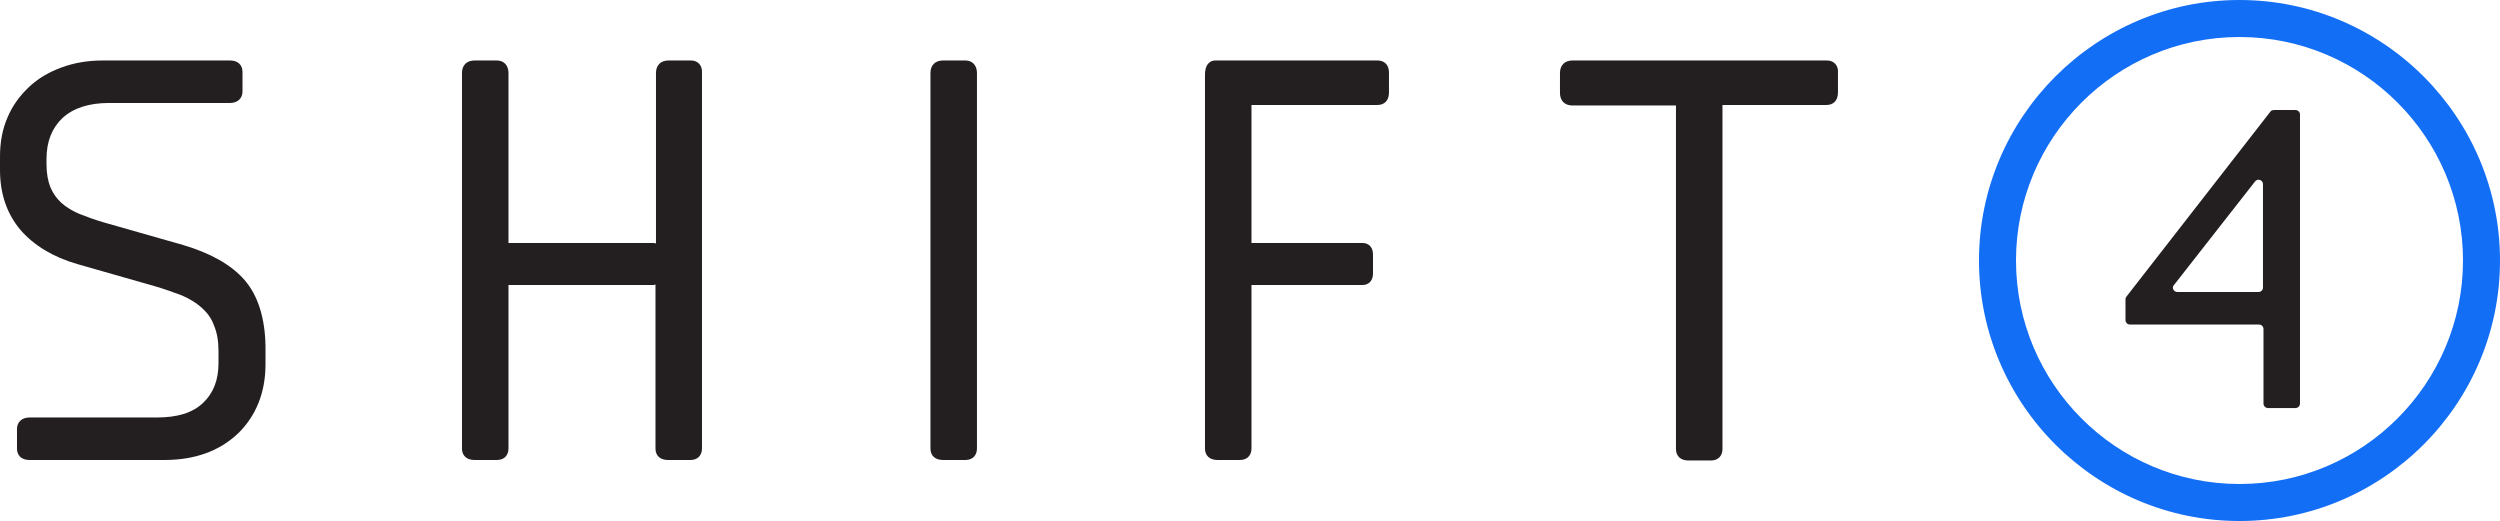
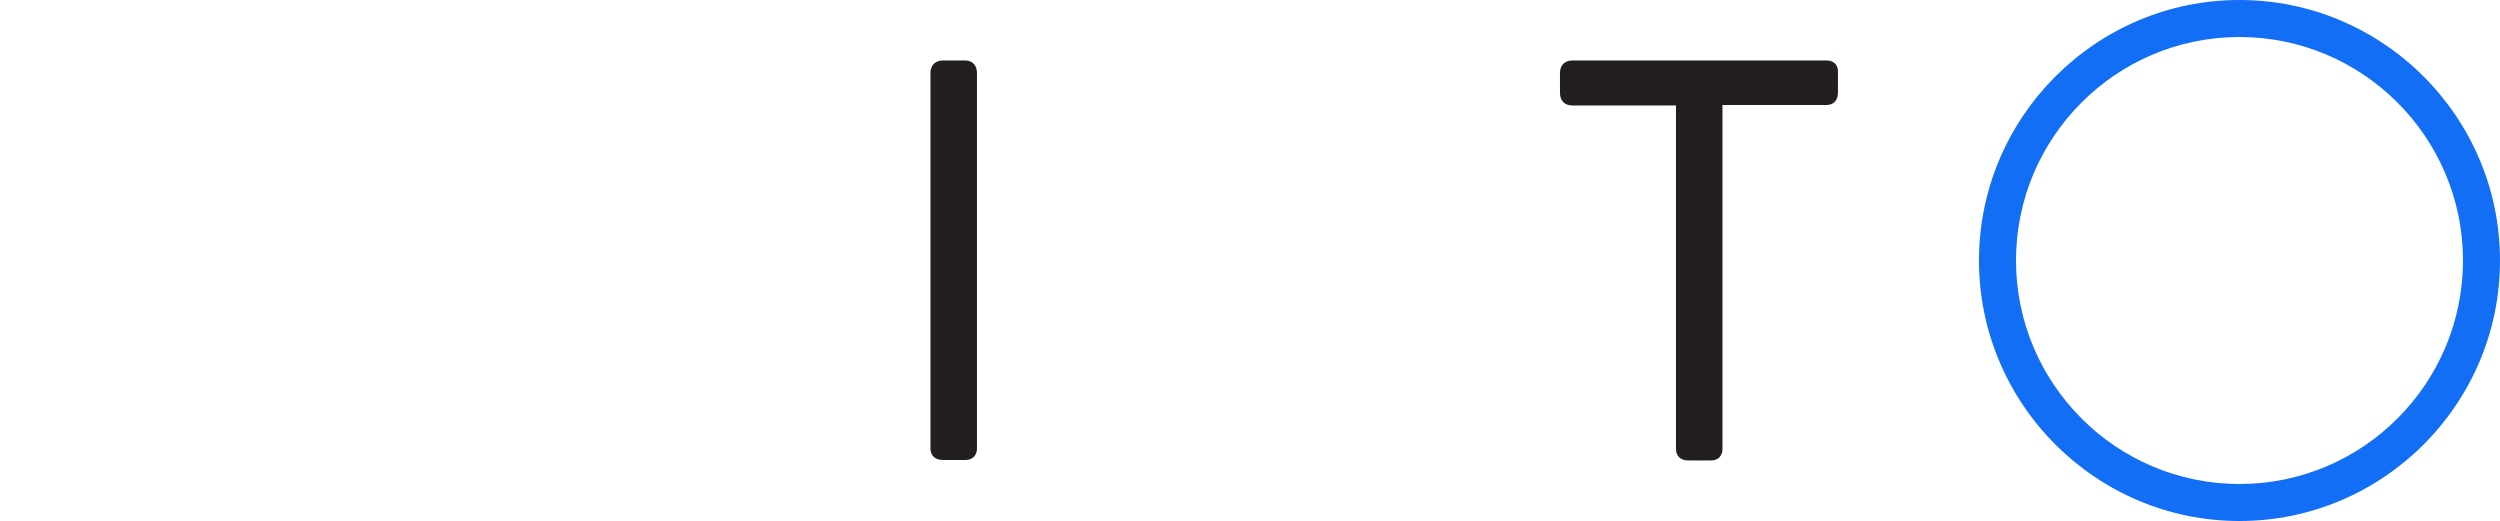
<svg xmlns="http://www.w3.org/2000/svg" id="uuid-a2346f7e-2e97-48c3-82b4-fab83836a051" data-name="Layer 1" viewBox="0 0 141.121 29.41">
  <defs>
    <style>
      .uuid-3bdc3bd2-a48a-4386-9b47-fdc5ed45ed8e {
        fill: #231f20;
      }

      .uuid-eeb85069-c81d-468f-a62f-cdff3817c656 {
        fill: #136ef6;
      }
    </style>
  </defs>
  <path class="uuid-3bdc3bd2-a48a-4386-9b47-fdc5ed45ed8e" d="M103.13,3.414h-14.366c-.423,0-.706.254-.706.706v1.129c0,.423.254.706.706.706h5.842v19.39c0,.395.254.649.706.649h1.27c.395,0,.649-.254.649-.649V5.926h5.87c.395,0,.649-.254.649-.706v-1.129c.029-.395-.226-.677-.621-.677Z" />
-   <path class="uuid-3bdc3bd2-a48a-4386-9b47-fdc5ed45ed8e" d="M13.802,15.804c-.762-.875-1.947-1.524-3.472-1.976l-4.459-1.27c-.48-.141-.96-.31-1.383-.48-.395-.169-.734-.367-1.016-.621-.254-.226-.48-.536-.621-.875-.141-.339-.226-.79-.226-1.298v-.31c0-.988.31-1.75.903-2.314.621-.564,1.496-.847,2.625-.847h6.83c.423,0,.706-.254.706-.649v-1.101c0-.395-.254-.649-.706-.649h-7.197c-.847,0-1.637.141-2.314.395-.706.254-1.327.621-1.835,1.101-.508.48-.931,1.044-1.214,1.722-.282.649-.423,1.383-.423,2.201v.762c0,1.355.395,2.484,1.157,3.387.762.875,1.835,1.524,3.189,1.919l4.347,1.242c.593.169,1.129.367,1.581.536.452.198.819.423,1.129.706.311.282.536.593.677.988.169.395.254.875.254,1.439v.677c0,.96-.282,1.694-.875,2.258-.593.564-1.468.819-2.597.819H1.665c-.423,0-.706.254-.706.649v1.101c0,.395.254.649.706.649h7.621c1.722,0,3.105-.508,4.149-1.496,1.016-.988,1.552-2.314,1.552-3.895v-1.044c-.028-1.581-.423-2.851-1.185-3.726Z" />
  <path class="uuid-3bdc3bd2-a48a-4386-9b47-fdc5ed45ed8e" d="M54.499,3.414h-1.27c-.423,0-.706.254-.706.706v21.196c0,.395.254.649.706.649h1.27c.395,0,.649-.254.649-.649V4.12c0-.423-.254-.706-.649-.706Z" />
-   <path class="uuid-3bdc3bd2-a48a-4386-9b47-fdc5ed45ed8e" d="M39.005,3.414h-1.27c-.423,0-.706.254-.706.706v9.624c-.028,0-.085-.028-.113-.028h-8.213V4.12c0-.423-.254-.706-.649-.706h-1.27c-.423,0-.706.254-.706.706v21.196c0,.395.254.649.706.649h1.27c.395,0,.649-.254.649-.649v-9.229h8.185c.056,0,.085-.028.113-.028v9.258c0,.395.254.649.706.649h1.27c.395,0,.649-.254.649-.649V4.12c.028-.423-.226-.706-.621-.706Z" />
-   <path class="uuid-3bdc3bd2-a48a-4386-9b47-fdc5ed45ed8e" d="M77.757,3.414h-9.145c-.423,0-.593.367-.593.79v21.112c0,.395.254.649.706.649h1.27c.395,0,.649-.254.649-.649v-9.229h6.266c.367,0,.593-.254.593-.649v-1.073c0-.395-.226-.649-.593-.649h-6.266v-7.79h7.112c.395,0,.649-.254.649-.706v-1.129c0-.395-.226-.677-.649-.677Z" />
-   <path class="uuid-3bdc3bd2-a48a-4386-9b47-fdc5ed45ed8e" d="M128.165,6.296l-8.128,10.443c-.028.056-.057.085-.057.141v1.185c0,.141.113.254.254.254h7.282c.141,0,.254.113.254.254v4.206c0,.141.113.254.254.254h1.553c.141,0,.254-.113.254-.254V6.465c0-.141-.113-.254-.254-.254h-1.186c-.113,0-.197.028-.226.085ZM122.718,16.089l4.573-5.842c.141-.198.451-.085.451.141v5.842c0,.141-.113.254-.254.254h-4.572c-.226,0-.339-.254-.198-.395Z" />
  <path class="uuid-eeb85069-c81d-468f-a62f-cdff3817c656" d="M126.416,0c-8.101,0-14.705,6.604-14.705,14.705s6.604,14.705,14.705,14.705,14.705-6.604,14.705-14.705-6.605-14.705-14.705-14.705ZM139.032,14.705c0,6.943-5.645,12.616-12.616,12.616s-12.616-5.673-12.616-12.616,5.644-12.616,12.616-12.616,12.616,5.673,12.616,12.616Z" />
</svg>